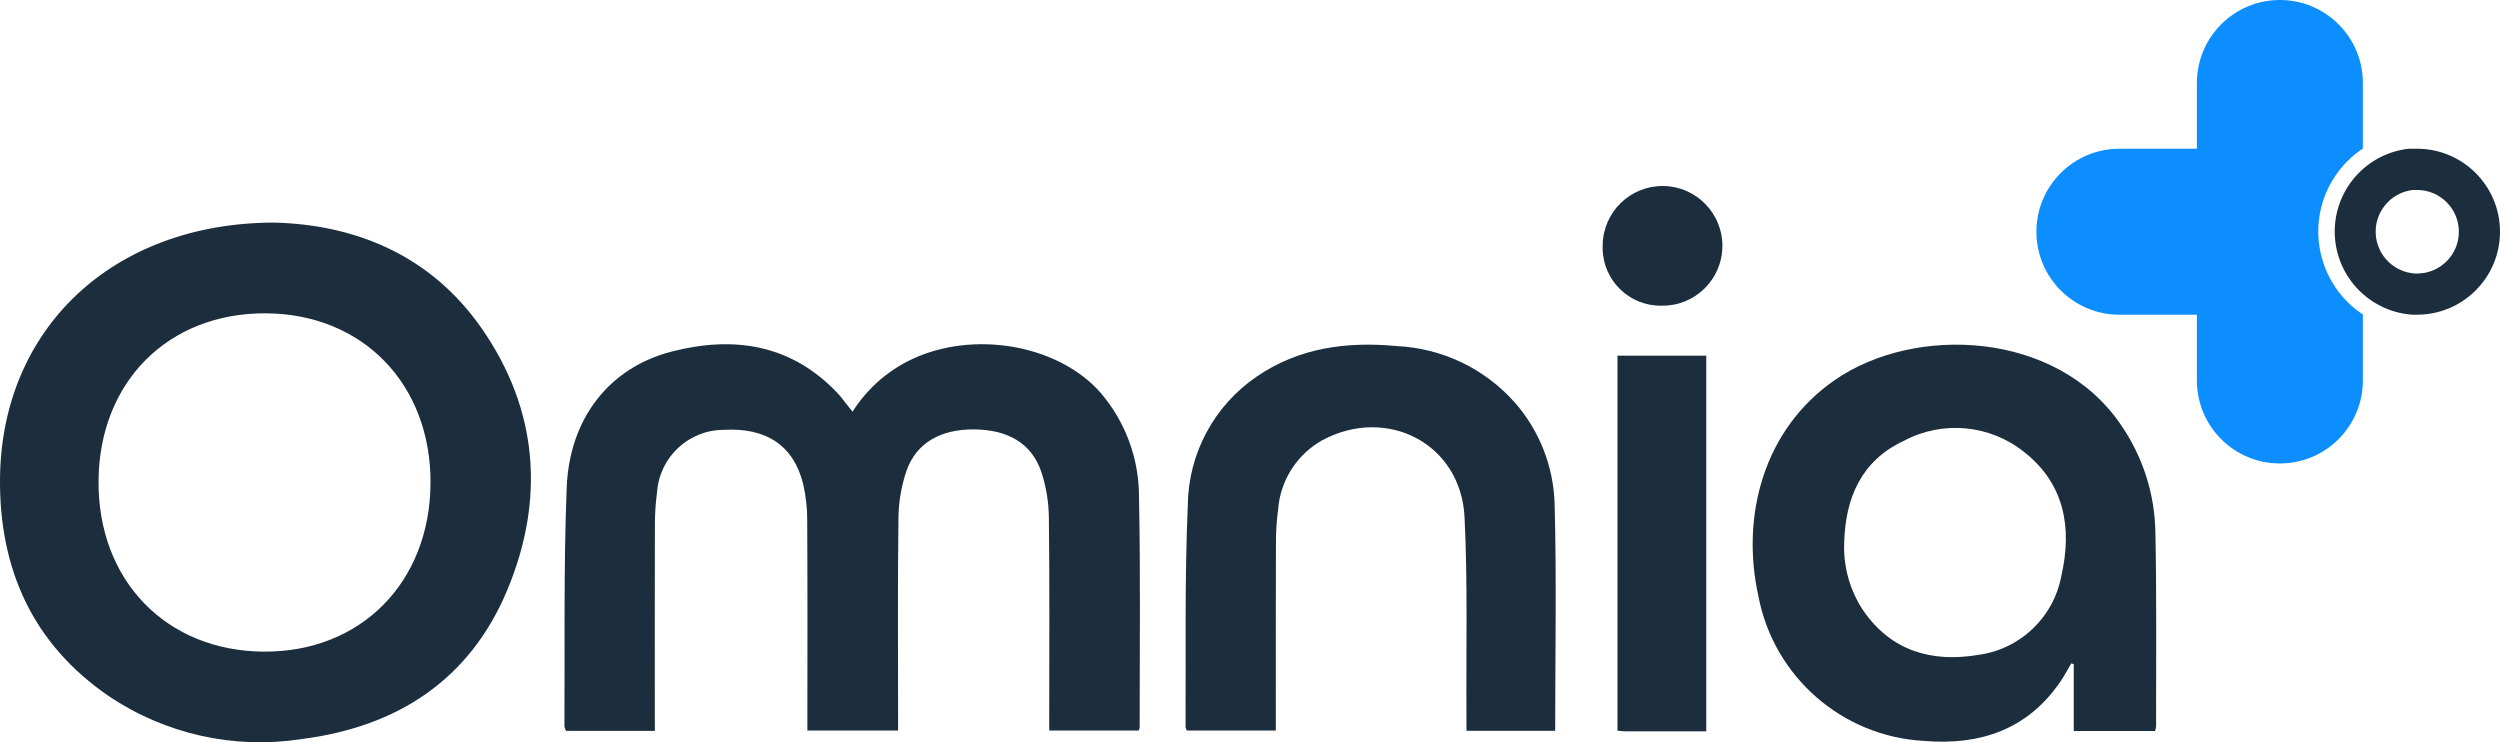
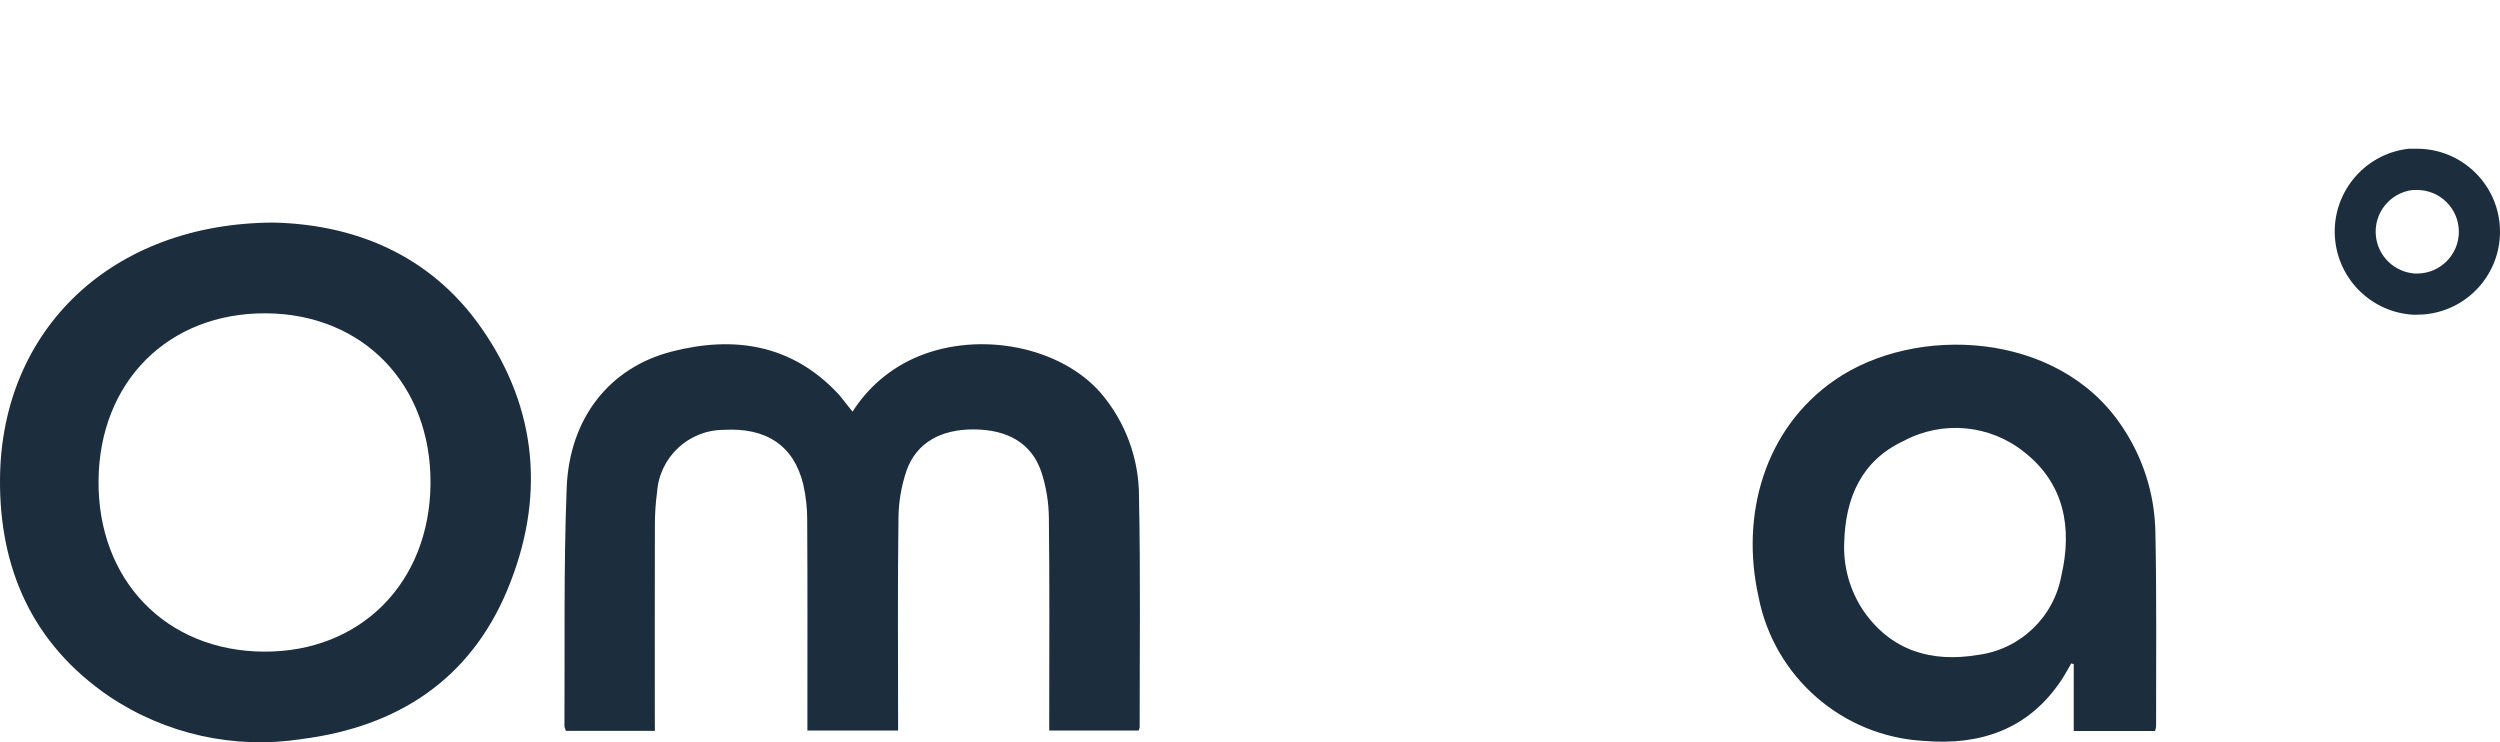
<svg xmlns="http://www.w3.org/2000/svg" id="Calque_2" viewBox="0 0 371.903 110.422">
  <g id="Components">
    <g id="_6c909b98-a0ef-440f-bf84-da661dc125b7_1">
      <g id="Groupe_2917">
        <g id="Groupe_2915">
          <g id="Groupe_2914">
            <path id="Tracé_13292" d="m40.755,33.11c11.704.288,23.111,4.574,30.869,15.695,8.455,12.123,9.458,25.458,3.863,38.917-5.569,13.399-16.373,20.403-30.576,22.216-10.037,1.57-20.296-.709-28.725-6.379C4.867,95.813-.122,84.645.002,71.177c.208-22.186,16.632-38.001,40.753-38.067Zm-1.516,63.828c14.425.087,24.702-10.276,24.805-25.014.103-14.738-10.051-25.227-24.48-25.314-14.523-.083-24.778,10.17-24.904,24.895-.128,14.814,10.047,25.344,24.579,25.433Z" style="fill:#1c2e3d;" />
            <path id="Tracé_13293" d="m97.418,108.72h-13.222c-.112-.213-.19-.443-.231-.68.076-11.837-.128-23.686.337-35.509.408-10.313,6.361-17.834,15.569-20.219,9.298-2.406,17.88-1.119,24.812,6.262.396.421.728.898,1.092,1.351l1.053,1.314c2.334-3.693,5.759-6.569,9.8-8.229,9.166-3.782,21.066-1.452,27.091,5.408,3.73,4.347,5.762,9.896,5.722,15.624.233,11.384.092,22.775.098,34.165-.031.161-.081.317-.149.465h-13.307v-2.01c0-9.845.068-19.691-.051-29.534-.011-2.37-.396-4.723-1.138-6.974-1.452-4.226-4.994-6.257-10.049-6.276-4.897-.021-8.511,1.992-9.976,6.104-.788,2.301-1.197,4.715-1.213,7.148-.131,9.779-.055,19.562-.055,29.343v2.196h-13.493v-2.01c0-9.717.032-19.432-.027-29.149.015-1.86-.189-3.716-.607-5.529-1.42-5.719-5.504-8.417-11.865-8.034-5.21.039-9.51,4.084-9.866,9.282-.213,1.593-.32,3.199-.321,4.806-.028,9.46-.012,18.919-.012,28.38l.009,2.304Z" style="fill:#1c2e3d;" />
            <path id="Tracé_13294" d="m320.588,108.742h-12.096v-9.942l-.369-.11c-.497.845-.955,1.715-1.5,2.528-4.9,7.334-12.103,9.708-20.437,9-12.153-.677-22.29-9.531-24.595-21.483-2.681-12.073.84-24.939,11.363-32.208,11.968-8.263,33.05-7.311,42.548,6.656,3.241,4.69,5.028,10.232,5.136,15.933.202,9.648.092,19.304.106,28.957-.031.228-.083.452-.156.669Zm-46.241-28.068c-.159,3.631.853,7.217,2.887,10.23,4.165,5.965,10.159,7.661,16.962,6.528,6.296-.801,11.343-5.597,12.465-11.844,1.616-7.041.458-13.603-5.491-18.301-5.114-4.133-12.209-4.797-18.001-1.683-6.255,2.926-8.636,8.433-8.822,15.07Z" style="fill:#1c2e3d;" />
-             <path id="Tracé_13295" d="m231.351,108.715h-13.198v-2.269c-.066-9.839.199-19.697-.286-29.515-.533-10.892-11.489-16.618-21.163-11.441-3.781,2.116-6.249,5.989-6.569,10.31-.23,1.721-.339,3.455-.325,5.191-.032,8.494-.016,16.985-.016,25.477v2.207h-13.227c-.1-.148-.169-.316-.202-.492.068-10.997-.147-22.006.332-32.986.069-7.696,3.909-14.868,10.276-19.192,6.306-4.311,13.428-5.221,20.845-4.52,6.701.325,12.993,3.323,17.467,8.323,3.707,4.196,5.823,9.559,5.981,15.155.304,11.176.085,22.369.085,33.751Z" style="fill:#1c2e3d;" />
-             <path id="Tracé_13296" d="m253.828,108.793h-11.933c-.382,0-.762-.05-1.275-.087v-55.793h13.207v55.88Z" style="fill:#1c2e3d;" />
-             <path id="Tracé_13297" d="m238.418,36.469c.058-4.917,4.091-8.856,9.008-8.799,4.917.058,8.856,4.091,8.799,9.008-.058,4.917-4.091,8.856-9.008,8.799-.021-0-.041-.001-.062-.001-4.762.068-8.677-3.738-8.745-8.5-.002-.169 0-.338.008-.506Z" style="fill:#1c2e3d;" />
          </g>
        </g>
      </g>
      <g id="Groupe_2945">
-         <path id="Tracé_13299" d="m351.502,46.786c-6.818-4.519-8.682-13.71-4.163-20.528,1.085-1.637,2.485-3.042,4.118-4.133h.044v-9.781c0-6.818-5.527-12.345-12.345-12.345s-12.345,5.527-12.345,12.345h0v9.783h-11.523c-6.818-.004-12.348,5.52-12.351,12.338-.004,6.818,5.52,12.348,12.338,12.351h11.536v9.784c0,6.818,5.527,12.345,12.345,12.345s12.345-5.527,12.345-12.345v-9.784h.043c-.017-.004-.033-.015-.043-.03Z" style="fill:#0d8eff;" />
        <path d="m359.565,22.127h-1.265c-6.802.781-11.684,6.929-10.903,13.731.684,5.958,5.535,10.573,11.521,10.958h.634c6.818.004,12.348-5.52,12.351-12.338.004-6.818-5.52-12.348-12.338-12.351Zm.004,18.562h-.32c-3.014-.193-5.458-2.517-5.801-5.518-.392-3.424,2.066-6.518,5.49-6.91h.63c3.432,0,6.214,2.782,6.214,6.214s-2.782,6.214-6.214,6.214Z" style="fill:#1c2e3d;" />
      </g>
    </g>
  </g>
</svg>